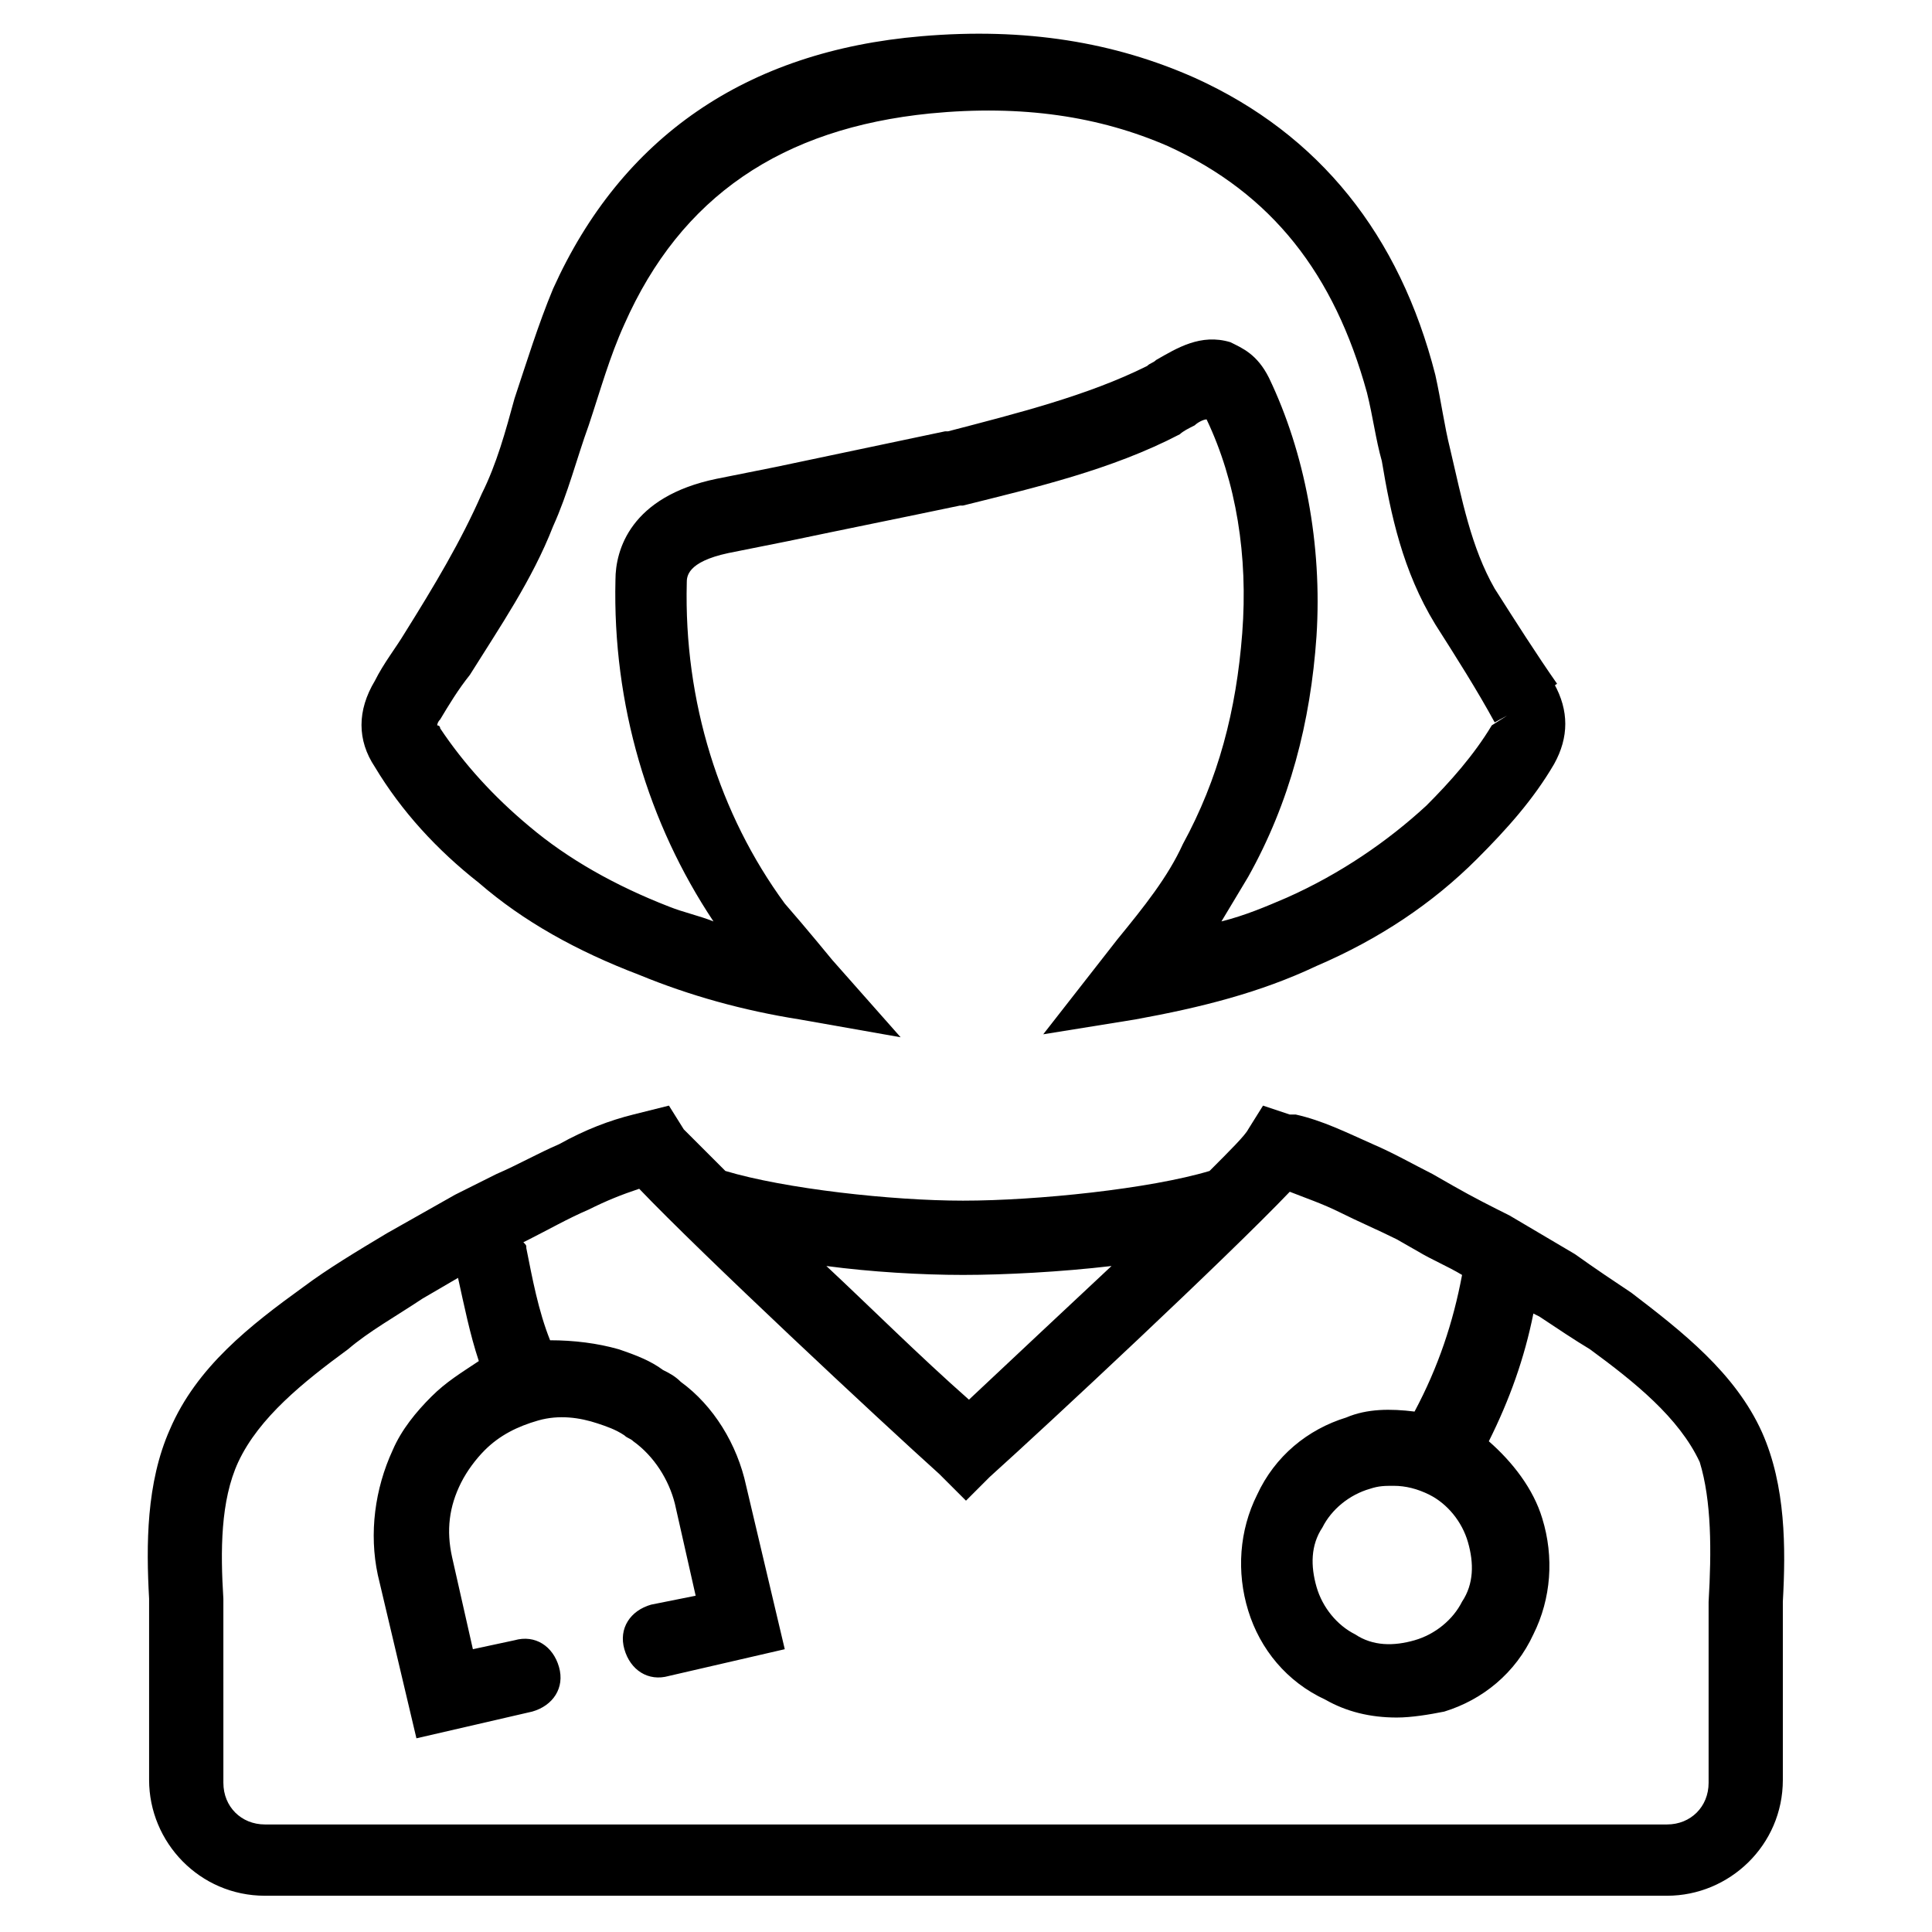
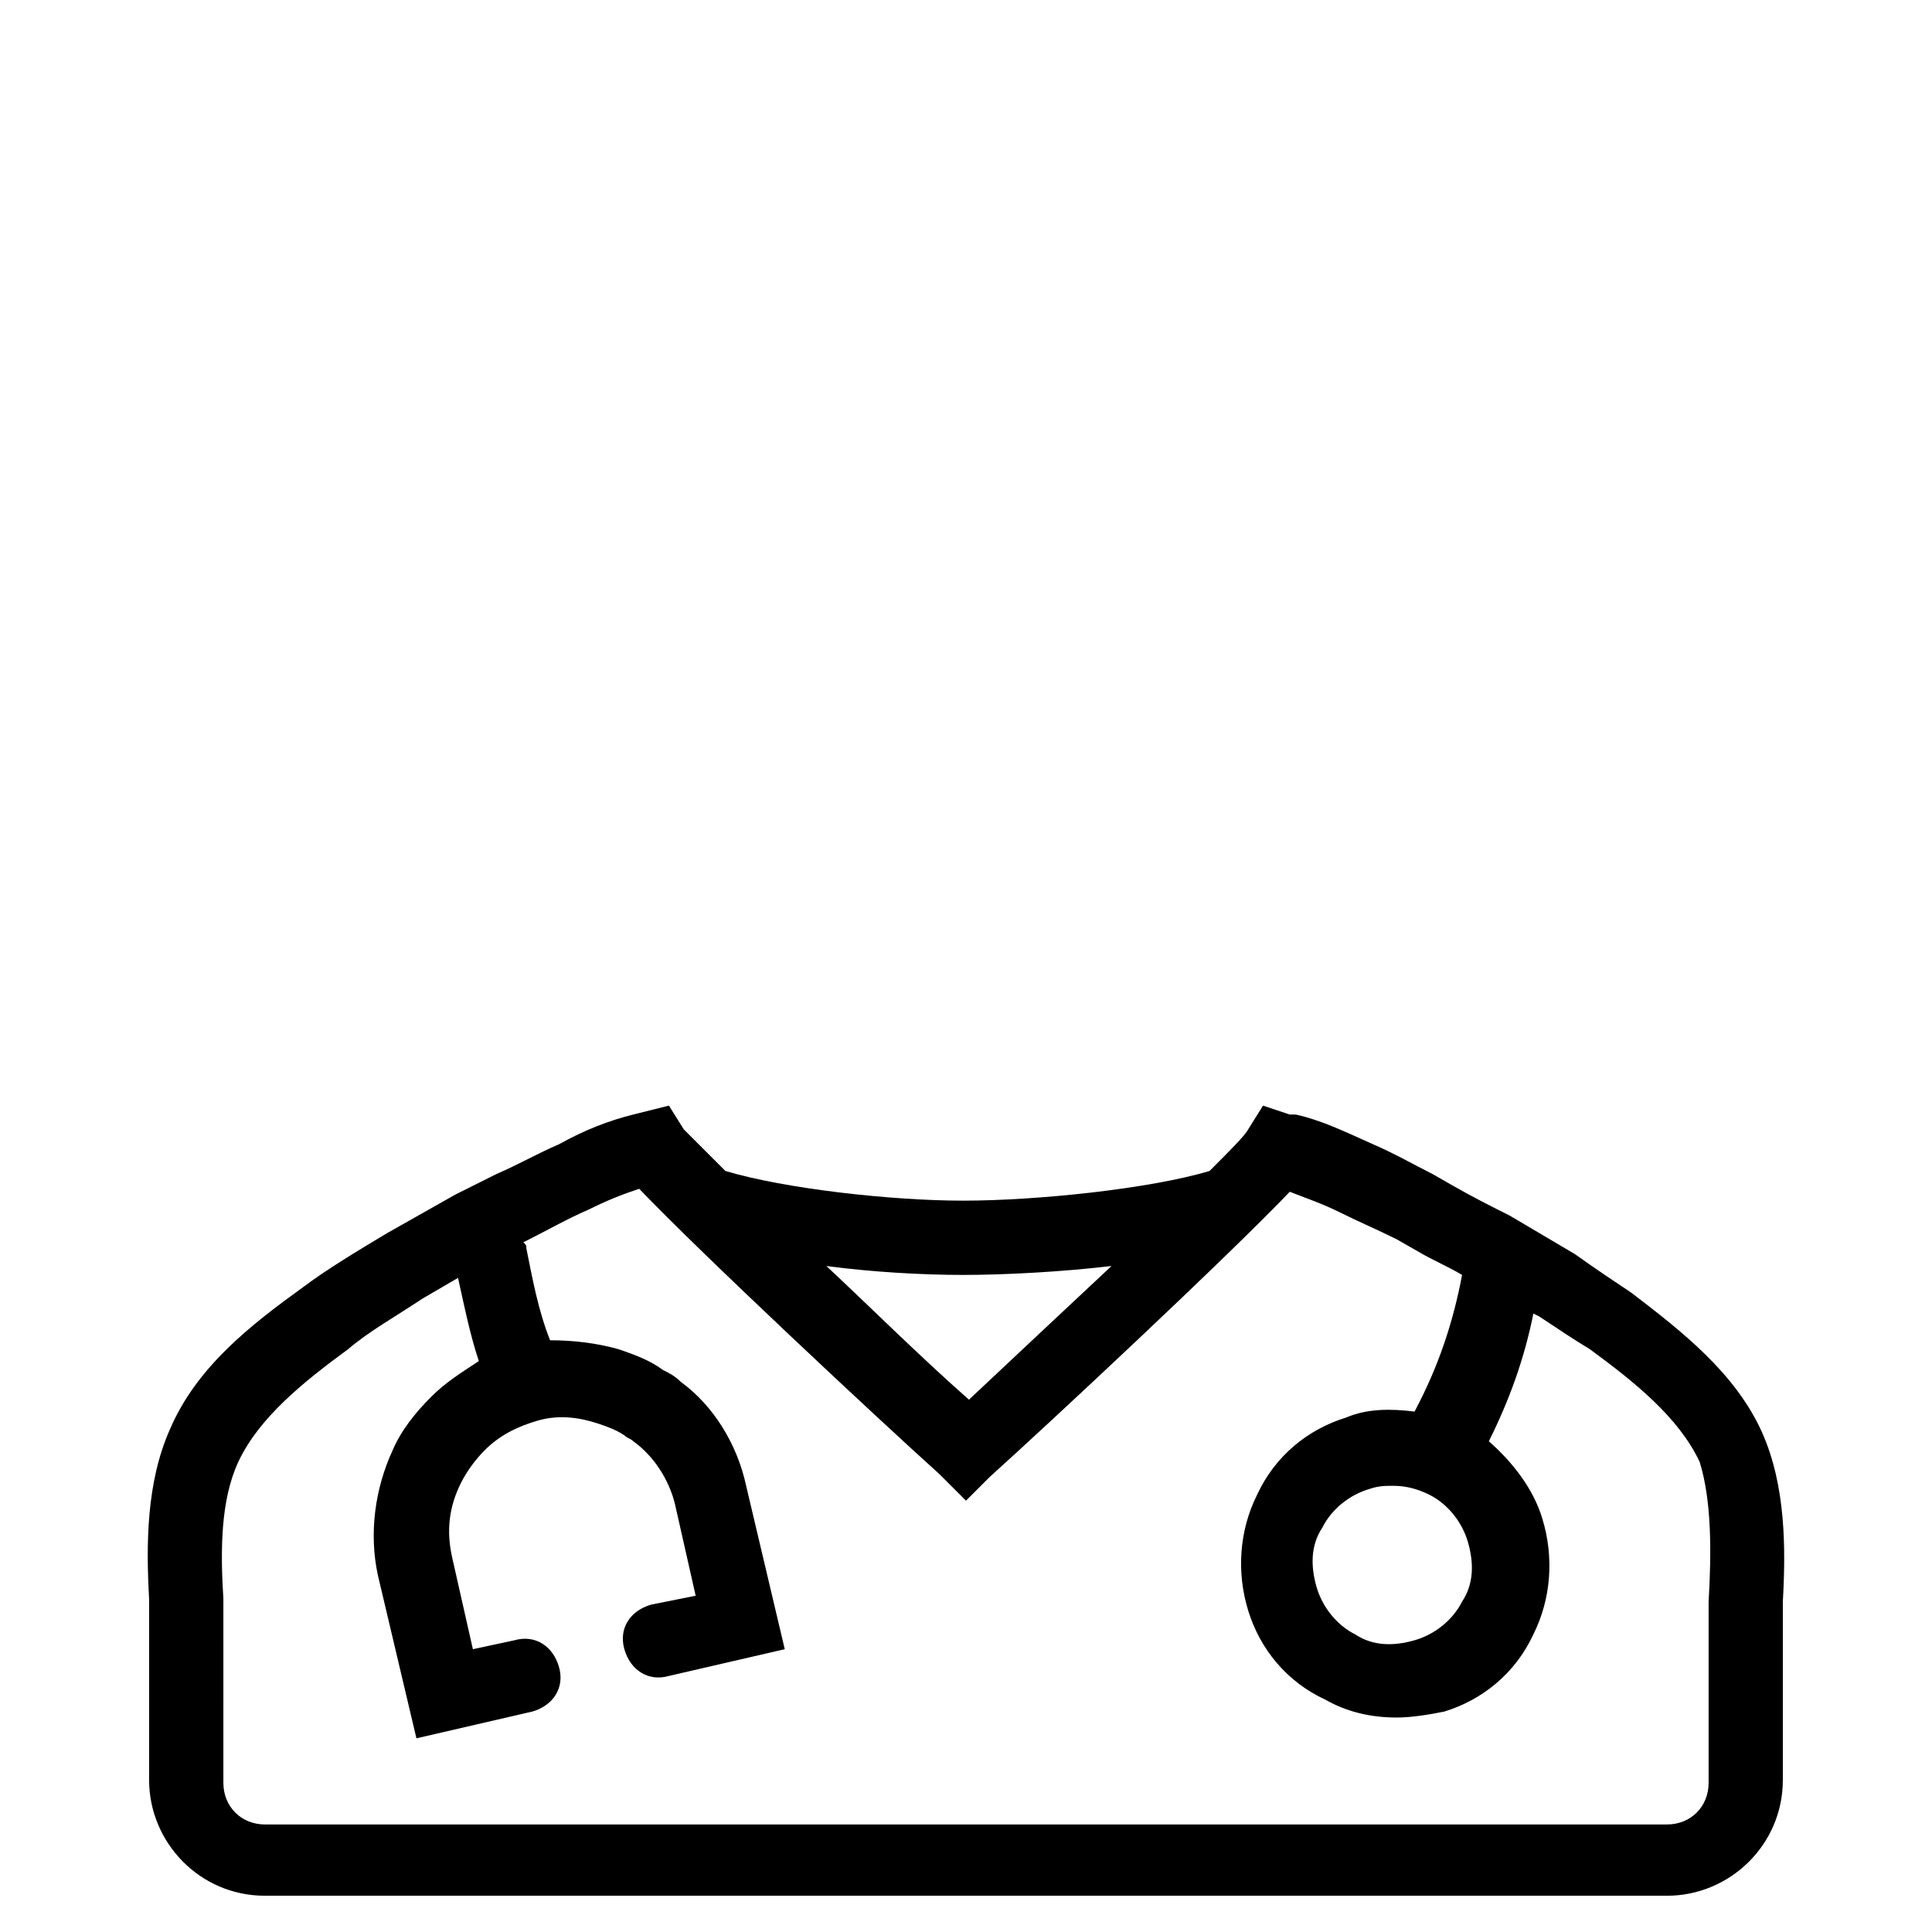
<svg xmlns="http://www.w3.org/2000/svg" fill="#000000" width="800px" height="800px" version="1.1" viewBox="144 144 512 512">
  <g>
    <path d="m576.33 486.59c-4.723-3.148-9.445-6.297-14.957-10.234l-17.32-10.234c-4.723-2.363-9.445-4.723-14.957-7.871l-5.508-3.148c-4.723-2.363-10.234-5.512-15.742-7.871-7.086-3.148-13.383-6.297-20.469-7.871h-1.574l-7.086-2.363-3.938 6.297c-0.789 1.574-4.723 5.512-10.234 11.02-15.742 4.723-45.656 7.871-65.336 7.871-18.895 0-47.23-3.148-62.977-7.871-5.512-5.512-9.445-9.445-11.02-11.02l-3.938-6.297-9.445 2.363c-6.297 1.574-12.594 3.938-19.68 7.871-5.512 2.363-11.02 5.512-16.531 7.871l-6.297 3.148c-1.574 0.789-3.148 1.574-4.723 2.363l-18.105 10.234c-7.871 4.723-15.742 9.445-22.043 14.168-14.168 10.234-28.34 21.254-35.426 37.785-6.297 14.168-6.297 30.699-5.512 44.871v5.512 42.508c0 16.531 13.383 30.699 30.699 30.699h371.56c16.531 0 30.699-13.383 30.699-30.699v-42.508-4.723c0.789-14.168 0.789-30.699-5.512-44.871-7.078-15.746-21.246-26.766-34.629-37zm-53.531 53.531c4.723 2.363 8.66 7.086 10.234 12.594 1.574 5.512 1.574 11.02-1.574 15.742-2.363 4.723-7.086 8.66-12.594 10.234-5.512 1.574-11.02 1.574-15.742-1.574-4.723-2.363-8.66-7.086-10.234-12.594-1.574-5.512-1.574-11.02 1.574-15.742 2.363-4.723 7.086-8.66 12.594-10.234 2.363-0.789 3.938-0.789 6.297-0.789 3.148 0 6.297 0.789 9.445 2.363zm-123.59-58.254c11.02 0 25.977-0.789 39.359-2.363-11.809 11.02-25.191 23.617-37.785 35.426-13.383-11.809-25.977-24.402-37.785-35.426 11.809 1.578 25.191 2.363 36.211 2.363zm197.59 86.594v4.723 43.297c0 6.297-4.723 11.02-11.02 11.02h-371.56c-6.297 0-11.02-4.723-11.02-11.02-0.004-27.555-0.004-42.512-0.004-43.297v-5.512c-0.789-12.594-0.789-25.977 3.938-36.211 5.512-11.809 17.32-21.254 29.125-29.914 5.512-4.723 12.594-8.66 19.68-13.383l9.445-5.512c1.574 7.086 3.148 14.957 5.512 22.043-4.723 3.148-8.66 5.512-12.598 9.449s-7.871 8.66-10.234 14.168c-4.723 10.234-6.297 22.043-3.938 33.062l10.234 43.297 30.699-7.086c5.512-1.574 8.66-6.297 7.086-11.809-1.574-5.512-6.297-8.66-11.809-7.086l-11.016 2.363-5.512-24.402c-1.574-7.086-0.789-13.383 2.363-19.68 1.574-3.148 3.938-6.297 6.297-8.66 3.938-3.938 8.66-6.297 14.168-7.871 5.512-1.574 11.02-0.789 15.742 0.789 2.363 0.789 4.723 1.574 7.086 3.148 0.789 0.789 1.574 0.789 2.363 1.574 5.512 3.938 9.445 10.234 11.02 16.531l5.512 24.402-11.809 2.363c-5.512 1.574-8.66 6.297-7.086 11.809 1.574 5.512 6.297 8.66 11.809 7.086l30.699-7.086-10.234-43.297c-2.363-11.02-8.66-21.254-17.32-27.551-1.574-1.574-3.148-2.363-4.723-3.148-3.148-2.363-7.086-3.938-11.809-5.512-5.512-1.574-11.809-2.363-18.105-2.363-3.148-7.871-4.723-16.531-6.297-24.402 0-0.789 0-0.789-0.789-1.574l1.574-0.789c4.723-2.363 10.234-5.512 15.742-7.871 4.723-2.363 8.66-3.938 13.383-5.512 16.531 17.32 63.762 61.402 79.508 75.57l7.094 7.086 6.297-6.297c15.742-14.168 62.977-58.254 79.508-75.57 3.938 1.574 8.66 3.148 13.383 5.512 4.723 2.363 10.234 4.723 14.957 7.086l5.512 3.148c3.938 2.363 7.871 3.938 11.809 6.297-2.363 12.594-6.297 24.402-12.594 36.211-6.297-0.789-12.594-0.789-18.105 1.574-10.234 3.148-18.895 10.234-23.617 20.469-4.723 9.445-5.512 20.469-2.363 30.699 3.148 10.234 10.234 18.895 20.469 23.617 5.512 3.148 11.809 4.723 18.895 4.723 3.938 0 8.66-0.789 12.594-1.574 10.234-3.148 18.895-10.234 23.617-20.469 4.723-9.445 5.512-20.469 2.363-30.699-2.363-7.871-7.871-14.957-14.168-20.469 5.512-11.02 9.445-22.043 11.809-33.852l1.574 0.789c4.723 3.148 9.445 6.297 13.383 8.66 11.809 8.66 23.617 18.105 29.125 29.914 3.141 10.23 3.141 23.613 2.356 36.996z" />
-     <path d="m540.12 300.02c-6.297-11.02-8.66-23.617-11.809-37-1.574-6.297-2.363-12.594-3.938-19.68-9.445-37-30.699-63.762-63.762-78.719-21.254-9.445-44.871-13.383-72.422-11.02-46.445 3.938-79.508 26.766-97.613 66.914-3.938 9.445-7.086 19.68-10.234 29.125-2.363 8.66-4.723 17.32-8.66 25.191-5.512 12.594-12.594 24.402-20.469 37-2.363 3.938-5.512 7.871-7.871 12.594-4.723 7.871-4.723 15.742 0 22.828 7.086 11.809 16.531 22.043 27.551 30.699 11.809 10.234 25.977 18.105 42.508 24.402 13.383 5.512 27.551 9.445 42.508 11.809l26.766 4.723-18.105-20.469s-7.086-8.66-12.594-14.957c-17.32-23.617-26.766-53.531-25.977-85.02 0-1.574 0-5.512 11.02-7.871l15.742-3.148c14.957-3.148 30.699-6.297 45.656-9.445h0.789c18.895-4.723 39.359-9.445 57.465-18.895 0.789-0.789 2.363-1.574 3.938-2.363 0.789-0.789 2.363-1.574 3.148-1.574 7.871 16.531 11.02 36.211 9.445 56.68s-6.297 38.574-15.742 55.891c-3.934 8.664-10.23 16.535-17.316 25.195l-19.68 25.191 24.402-3.938c17.32-3.148 33.062-7.086 48.02-14.168 16.531-7.086 30.699-16.531 42.508-28.34 7.871-7.871 14.957-15.742 20.469-25.191 3.938-7.086 3.938-14.168 0-21.254l-7.871 5.512-8.66 5.512c-4.723 7.871-11.02 14.957-17.32 21.254-10.234 9.445-22.828 18.105-37 24.402-5.512 2.363-11.02 4.723-17.32 6.297 2.363-3.938 4.723-7.871 7.086-11.809 11.02-19.68 16.531-40.934 18.105-63.762 1.574-24.402-3.148-48.805-12.594-68.488-3.148-6.297-7.086-7.871-10.234-9.445-7.871-2.363-14.168 1.574-19.68 4.723-0.789 0.789-1.574 0.789-2.363 1.574-15.742 7.871-34.637 12.594-52.742 17.32h-0.789c-14.957 3.148-29.914 6.297-44.871 9.445l-15.742 3.148c-22.828 4.723-26.766 18.895-26.766 26.766-0.789 33.062 8.66 64.551 25.977 90.527-3.938-1.574-7.871-2.363-11.809-3.938-14.168-5.512-26.766-12.594-37-21.254-9.445-7.871-17.32-16.531-23.617-25.977 0-0.789-0.789-0.789-0.789-0.789s0-0.789 0.789-1.574c2.363-3.938 4.723-7.871 7.871-11.809 7.871-12.594 16.531-25.191 22.043-39.359 3.938-8.66 6.297-18.105 9.445-26.766 3.148-9.445 5.512-18.105 9.445-26.766 14.957-33.852 41.723-51.957 81.082-55.891 24.402-2.363 44.871 0.789 62.977 8.66 27.551 12.594 44.082 33.852 52.742 65.336 1.574 6.297 2.363 12.594 3.938 18.105 2.363 14.168 5.512 29.125 14.168 43.297 5.512 8.66 11.02 17.32 15.742 25.977l8.66-4.723 7.871-5.512c-5.496-7.867-11.004-16.527-16.516-25.188z" />
  </g>
</svg>